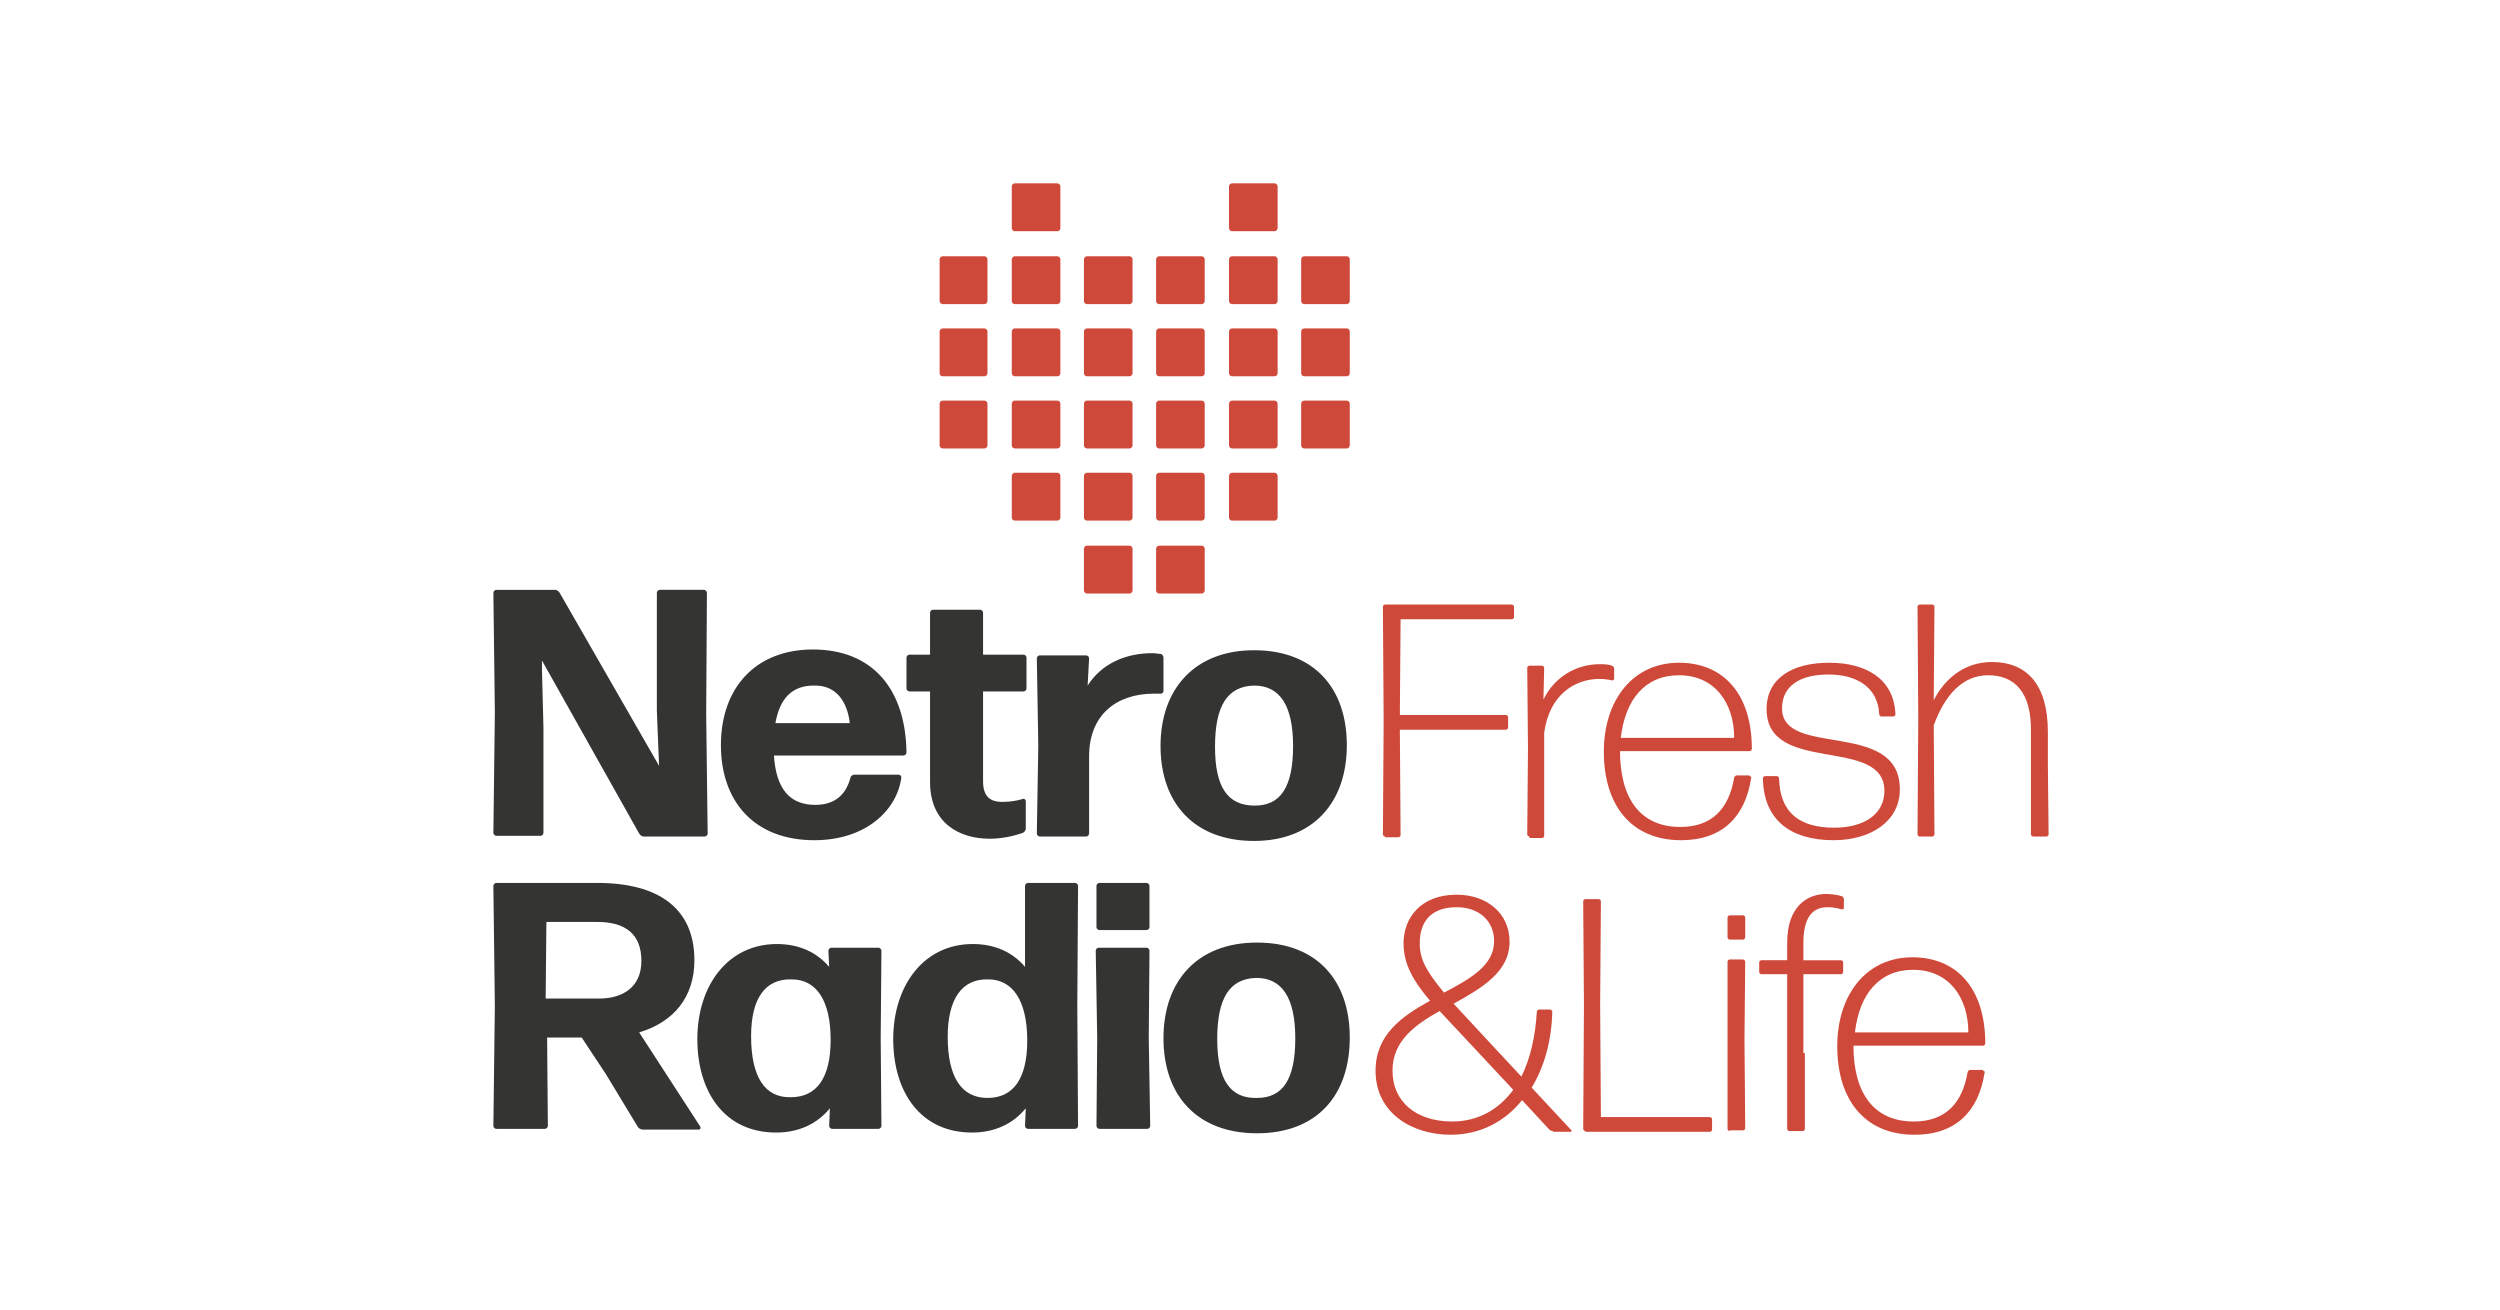
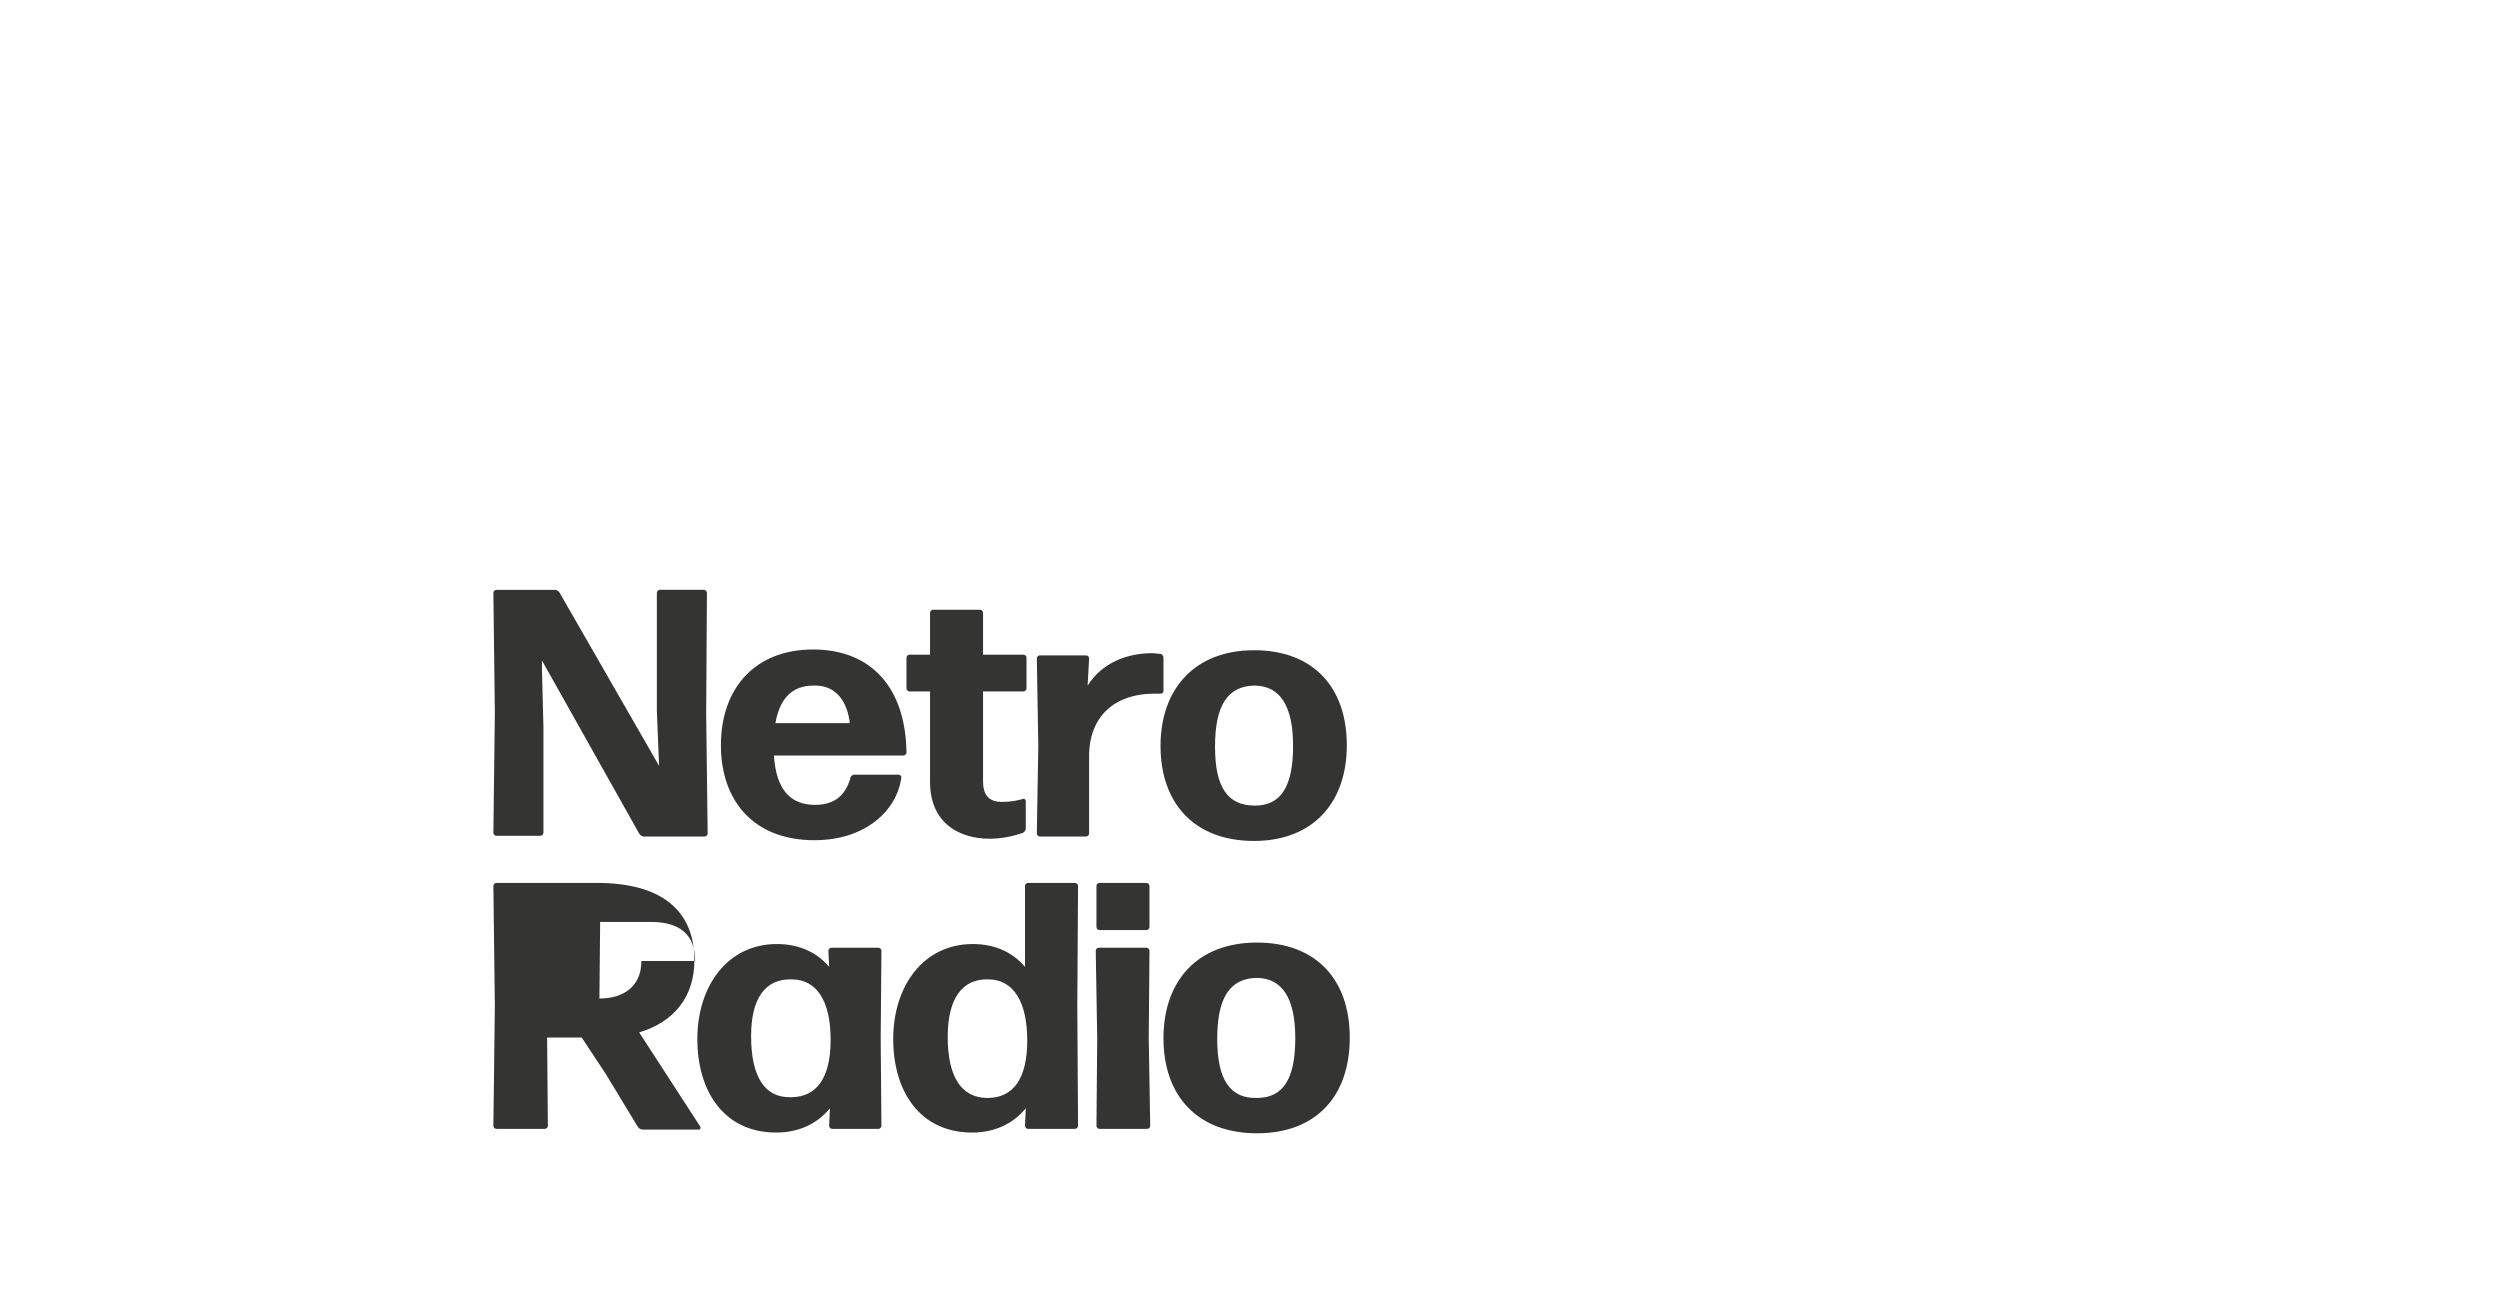
<svg xmlns="http://www.w3.org/2000/svg" viewBox="0 0 339.5 177.9">
-   <path d="M165 101.4c0-5.6 1.7-8.2 5.3-8.3 3.5 0 5.3 2.7 5.3 8.2 0 5.6-1.7 8.1-5.2 8.1-3.7 0-5.4-2.5-5.4-8m17.9-.2c0-7.8-4.5-12.9-12.6-12.9-8 0-12.7 5.2-12.7 13s4.6 12.9 12.7 12.9c8 0 12.6-5.2 12.6-13m-35.4 12.4c.2 0 .4-.2.4-.4v-10.5c0-5.6 3.7-8.5 8.8-8.5h.9c.2 0 .4-.1.4-.4v-4.5c0-.2-.2-.5-.4-.5-.3 0-.7-.1-1.1-.1-3.6 0-6.9 1.4-8.8 4.4l.2-3.7c0-.2-.2-.4-.4-.4h-6.3c-.2 0-.4.2-.4.4l.2 11.9-.2 11.9c0 .2.2.4.4.4h6.3zm-8.2-4.8c0-.2-.2-.4-.4-.3-.7.2-1.6.4-2.8.4-1.6 0-2.6-.7-2.6-2.8V93.9h5.5c.2 0 .4-.2.4-.4v-4.2c0-.2-.2-.4-.4-.4h-5.5v-5.7c0-.2-.2-.4-.4-.4h-6.4c-.2 0-.4.2-.4.4v5.7h-2.8c-.2 0-.4.2-.4.4v4.2c0 .2.2.4.4.4h2.8v12.3c0 5.6 4 7.7 8.1 7.7 1.5 0 3.1-.3 4.5-.8.2-.1.4-.3.4-.6v-3.7zm-23.9-10.6h-10.1c.6-3.4 2.3-5.1 5.2-5.1 3.2-.1 4.6 2.4 4.9 5.1m.6 7c-.2 0-.5.2-.5.4-.7 2.6-2.4 3.7-4.8 3.7-3.4 0-5.3-2.1-5.6-6.7h17.6c.2 0 .4-.2.4-.4-.1-8.6-4.6-14-12.7-14-7.8 0-12.5 5.2-12.5 13 0 7.5 4.4 12.9 12.7 12.9 6.9 0 11.2-4 11.8-8.5 0-.2-.1-.4-.4-.4h-6zM73.6 91v-1.3l13.2 23.5c.1.2.4.4.6.4h8.3c.2 0 .4-.2.4-.4l-.2-16.3.1-16.4c0-.2-.2-.4-.4-.4h-6c-.2 0-.4.2-.4.4v16l.3 7.5L76 80.5c-.1-.2-.4-.4-.6-.4h-8c-.2 0-.4.2-.4.4l.2 16.3-.2 16.3c0 .2.2.4.4.4h6c.2 0 .4-.2.4-.4V98.8l-.2-7.8zm91.7 50.1c0-5.6 1.7-8.2 5.3-8.3 3.5 0 5.3 2.7 5.3 8.2 0 5.6-1.7 8.1-5.2 8.1-3.6.1-5.4-2.4-5.4-8m18-.2c0-7.8-4.5-12.9-12.6-12.9s-12.7 5.2-12.7 13 4.6 12.9 12.7 12.9 12.6-5.1 12.6-13m-27.5 12.4c.2 0 .4-.2.4-.4L156 141l.1-11.9c0-.2-.2-.4-.4-.4h-6.5c-.2 0-.4.2-.4.4l.2 11.9-.1 11.9c0 .2.2.4.4.4h6.5zm-.1-27c.2 0 .4-.2.4-.4v-5.6c0-.2-.2-.4-.4-.4h-6.4c-.2 0-.4.2-.4.4v5.6c0 .2.2.4.4.4h6.4zm-9.7 27c.2 0 .4-.2.4-.4l-.1-16.3.1-16.3c0-.2-.2-.4-.4-.4h-6.4c-.2 0-.4.2-.4.4v11c-1.7-2-4.1-3.1-7.1-3.1-6.7 0-10.8 5.7-10.8 12.9s3.7 12.7 10.7 12.7c3.1 0 5.6-1.2 7.3-3.3l-.1 2.4c0 .2.2.4.4.4h6.4zm-17.3-12.5c0-5.1 1.9-7.9 5.5-7.8 3.4 0 5.3 3 5.3 8.3 0 5.2-1.9 7.8-5.4 7.8-3.5 0-5.4-2.8-5.4-8.3m-9.4 12.5c.2 0 .4-.2.4-.4l-.1-11.9.1-11.9c0-.2-.2-.4-.4-.4h-6.4c-.2 0-.4.2-.4.4l.1 2.2c-1.7-2-4.1-3.1-7.1-3.1-6.7 0-10.8 5.7-10.8 12.9s3.7 12.7 10.7 12.7c3.1 0 5.6-1.2 7.3-3.3l-.1 2.4c0 .2.2.4.4.4h6.3zM102 140.7c0-5.1 1.9-7.8 5.5-7.7 3.4 0 5.3 2.9 5.3 8.2 0 5.2-1.9 7.8-5.4 7.8-3.5.1-5.4-2.7-5.4-8.3M86.6 153c.1.2.4.4.7.4h7.6c.2 0 .3-.2.2-.4l-8.3-12.8c4.7-1.4 7.5-4.8 7.5-9.8 0-7-4.8-10.5-13.2-10.5H67.4c-.2 0-.4.2-.4.4l.2 16.3-.2 16.3c0 .2.2.4.4.4H74c.2 0 .4-.2.4-.4l-.1-12H79l3.3 5 4.3 7.1zm.5-22.5c0 3.6-2.6 5.1-5.7 5.1h-7.3l.1-10.4h6.9c3.9 0 6 1.7 6 5.3" fill="#343533" />
-   <path d="M188.1 113.6c-.1 0-.3-.1-.3-.3l.1-15.4-.1-15.5c0-.1.1-.3.3-.3h17.2c.1 0 .3.1.3.3v1.4c0 .1-.1.3-.3.3h-15.1l-.1 13h14.4c.1 0 .3.1.3.3v1.4c0 .1-.1.3-.3.3h-14.4l.1 14.3c0 .1-.1.3-.3.3h-1.8zm19.6 0c-.1 0-.3-.1-.3-.3l.1-11.7-.1-10.9c0-.1.1-.3.3-.3h1.7c.1 0 .3.1.3.3l-.1 4.3c1.5-3.1 4.5-4.8 7.6-4.8.6 0 1.2 0 1.7.2.1 0 .3.2.3.4v1.4c0 .1-.1.2-.3.2-.4-.1-1-.2-1.7-.2-3.4 0-6.8 2.2-7.5 7.3v14c0 .1-.1.3-.3.3h-1.7zm29.9-8.2c.1 0 .3.1.2.3-.8 5.2-3.9 8.4-9.5 8.4-6.9 0-10.5-4.9-10.5-12S221.8 90 228 90c6.1 0 9.9 4.3 9.9 11.7 0 .1-.1.3-.3.3H220c0 6.5 2.8 10.3 8.2 10.3 4.3 0 6.6-2.5 7.3-6.7 0-.1.2-.3.3-.3h1.8zM228 91.7c-4.6 0-7.3 3.3-7.9 8.5h15.4c0-4.7-2.6-8.5-7.5-8.5zm21 22.4c-5.8 0-9.5-2.7-9.6-8.4 0-.1.1-.3.3-.3h1.6c.1 0 .3.1.3.3.1 4.6 2.7 6.7 7.5 6.7 4 0 6.8-1.8 6.8-5 0-7.5-16-2.1-16-11.1 0-4.2 3.5-6.3 8.5-6.3 4.9 0 8.8 2.1 9 7 0 .1-.1.3-.3.3h-1.6c-.1 0-.3-.1-.3-.3-.2-3.8-3.2-5.4-6.9-5.4-3.8 0-6.3 1.5-6.3 4.6 0 6.8 16 1.4 16 11 0 4.3-3.9 6.9-9 6.9zm21-22.4c-3.5 0-5.9 2.7-7.4 6.8l.1 14.8c0 .1-.1.3-.3.3h-1.7c-.1 0-.3-.1-.3-.3l.1-15.8-.1-15.1c0-.1.1-.3.3-.3h1.7c.1 0 .3.1.3.3l-.1 12.7c1.3-2.6 3.9-5.2 7.9-5.2 4.7 0 7.6 3 7.6 9.5v4.4l.1 9.5c0 .1-.1.3-.3.3h-1.8c-.1 0-.3-.1-.3-.3V99.4c.1-5.5-2.3-7.7-5.8-7.7zm-59.1 61.9c-.2 0-.4-.1-.5-.2l-3.7-4c-2.4 3-5.8 4.7-9.7 4.7-5.2 0-10.2-2.9-10.2-8.7 0-4.9 3.6-7.4 7.4-9.5-2.3-2.7-3.6-5-3.6-7.8 0-3.4 2.3-6.6 7.2-6.6 4.1 0 7.2 2.5 7.2 6.4 0 4.1-3.8 6.3-7.6 8.4 1.1 1.2 2.3 2.5 3.8 4.1l5.4 5.8c1.2-2.4 1.9-5.4 2.1-8.8 0-.1.1-.3.3-.3h1.5c.1 0 .3.1.3.3-.1 4-1.1 7.5-2.8 10.3l5.4 5.8c.1 0 0 .2-.1.2h-2.4zm-13.7-1.3c3.5 0 6.3-1.6 8.3-4.3l-7.1-7.6c-1-1.1-2-2.1-2.9-3.1-3.4 1.9-6.4 4.1-6.4 8.1 0 4.2 3.2 6.9 8.1 6.9zm-4.4-24.2c0 2.2.9 3.8 3.3 6.7 3.6-1.9 6.8-3.7 6.8-7 0-2.7-2-4.6-5.1-4.6-3.1 0-5 1.6-5 4.9zm22.5 25.5c-.1 0-.3-.1-.3-.3l.1-16.8-.1-14.1c0-.1.1-.3.3-.3h1.8c.1 0 .3.1.3.3l-.1 14.1.1 15.2h14.8c.1 0 .3.1.3.3v1.4c0 .1-.1.3-.3.3h-16.9zm19.6-26c-.1 0-.3-.1-.3-.3v-2.7c0-.1.1-.3.3-.3h1.8c.1 0 .3.1.3.3v2.7c0 .1-.1.3-.3.3h-1.8zm0 26c-.1 0-.3-.1-.3-.3v-22.7c0-.1.1-.3.3-.3h1.8c.1 0 .3.1.3.3l-.1 10.6.1 12c0 .1-.1.3-.3.3h-1.8zm10.2-10.6v10.3c0 .1-.1.3-.3.3H243c-.1 0-.3-.1-.3-.3v-21h-3.5c-.1 0-.3-.1-.3-.3v-1.3c0-.1.1-.3.3-.3h3.5V128c0-4.9 2.7-6.5 5.1-6.6.8 0 1.7.1 2.3.3.1 0 .3.2.3.4v1.2c0 .1-.1.2-.3.2-.6-.2-1.3-.3-1.9-.3-2.1 0-3.3 1.4-3.3 4.9v2.3h5.1c.1 0 .3.1.3.3v1.3c0 .1-.1.3-.3.3h-5.1V143zm24.2 2.4c.1 0 .3.1.2.3-.8 5.2-3.9 8.4-9.5 8.4-6.9 0-10.5-4.9-10.5-12s4-12.1 10.2-12.1c6.1 0 9.9 4.3 9.9 11.7 0 .1-.1.3-.3.3h-17.6c0 6.5 2.8 10.3 8.2 10.3 4.3 0 6.6-2.5 7.3-6.7 0-.1.2-.3.3-.3h1.8zm-9.5-13.7c-4.6 0-7.3 3.3-7.9 8.5h15.4c0-4.7-2.6-8.5-7.5-8.5zM143.6 31.4c.2 0 .4-.2.4-.4v-5.7c0-.2-.2-.4-.4-.4h-5.8c-.2 0-.4.2-.4.4V31c0 .2.2.4.4.4h5.8zm29.5 0c.2 0 .4-.2.4-.4v-5.7c0-.2-.2-.4-.4-.4h-5.8c-.2 0-.4.2-.4.4V31c0 .2.2.4.4.4h5.8zm-29.5 9.9c.2 0 .4-.2.4-.4v-5.7c0-.2-.2-.4-.4-.4h-5.8c-.2 0-.4.2-.4.4v5.7c0 .2.2.4.4.4h5.8zm-9.9 0c.2 0 .4-.2.4-.4v-5.7c0-.2-.2-.4-.4-.4H128c-.2 0-.4.2-.4.4v5.7c0 .2.2.4.4.4h5.7zm19.7 0c.2 0 .4-.2.4-.4v-5.7c0-.2-.2-.4-.4-.4h-5.8c-.2 0-.4.2-.4.4v5.7c0 .2.2.4.4.4h5.8zm9.8 0c.2 0 .4-.2.4-.4v-5.7c0-.2-.2-.4-.4-.4h-5.8c-.2 0-.4.2-.4.4v5.7c0 .2.2.4.4.4h5.8zm9.9 0c.2 0 .4-.2.4-.4v-5.7c0-.2-.2-.4-.4-.4h-5.8c-.2 0-.4.2-.4.4v5.7c0 .2.2.4.4.4h5.8zm9.8 0c.2 0 .4-.2.4-.4v-5.7c0-.2-.2-.4-.4-.4h-5.8c-.2 0-.4.2-.4.4v5.7c0 .2.2.4.4.4h5.8zm-39.3 9.8c.2 0 .4-.2.4-.4V45c0-.2-.2-.4-.4-.4h-5.8c-.2 0-.4.2-.4.4v5.7c0 .2.2.4.4.4h5.8zm-9.9 0c.2 0 .4-.2.4-.4V45c0-.2-.2-.4-.4-.4H128c-.2 0-.4.2-.4.4v5.7c0 .2.2.4.4.4h5.7zm19.7 0c.2 0 .4-.2.4-.4V45c0-.2-.2-.4-.4-.4h-5.8c-.2 0-.4.2-.4.4v5.7c0 .2.2.4.4.4h5.8zm9.8 0c.2 0 .4-.2.4-.4V45c0-.2-.2-.4-.4-.4h-5.8c-.2 0-.4.2-.4.4v5.7c0 .2.2.4.4.4h5.8zm9.9 0c.2 0 .4-.2.4-.4V45c0-.2-.2-.4-.4-.4h-5.8c-.2 0-.4.2-.4.4v5.7c0 .2.2.4.4.4h5.8zm9.8 0c.2 0 .4-.2.4-.4V45c0-.2-.2-.4-.4-.4h-5.8c-.2 0-.4.2-.4.4v5.7c0 .2.2.4.4.4h5.8zm-39.3 9.8c.2 0 .4-.2.4-.4v-5.7c0-.2-.2-.4-.4-.4h-5.8c-.2 0-.4.2-.4.4v5.7c0 .2.2.4.4.4h5.8zm-9.9 0c.2 0 .4-.2.4-.4v-5.7c0-.2-.2-.4-.4-.4H128c-.2 0-.4.2-.4.4v5.7c0 .2.2.4.4.4h5.7zm19.7 0c.2 0 .4-.2.4-.4v-5.7c0-.2-.2-.4-.4-.4h-5.8c-.2 0-.4.2-.4.4v5.7c0 .2.2.4.4.4h5.8zm9.8 0c.2 0 .4-.2.4-.4v-5.7c0-.2-.2-.4-.4-.4h-5.8c-.2 0-.4.2-.4.4v5.7c0 .2.2.4.4.4h5.8zm9.9 0c.2 0 .4-.2.4-.4v-5.7c0-.2-.2-.4-.4-.4h-5.8c-.2 0-.4.2-.4.4v5.7c0 .2.2.4.4.4h5.8zm9.8 0c.2 0 .4-.2.4-.4v-5.7c0-.2-.2-.4-.4-.4h-5.8c-.2 0-.4.2-.4.4v5.7c0 .2.2.4.4.4h5.8zm-39.3 9.8c.2 0 .4-.2.4-.4v-5.7c0-.2-.2-.4-.4-.4h-5.8c-.2 0-.4.2-.4.4v5.7c0 .2.2.4.4.4h5.8zm9.8 0c.2 0 .4-.2.4-.4v-5.7c0-.2-.2-.4-.4-.4h-5.8c-.2 0-.4.2-.4.4v5.7c0 .2.2.4.4.4h5.8zm9.8 0c.2 0 .4-.2.4-.4v-5.7c0-.2-.2-.4-.4-.4h-5.8c-.2 0-.4.2-.4.4v5.7c0 .2.2.4.4.4h5.8zm9.9 0c.2 0 .4-.2.4-.4v-5.7c0-.2-.2-.4-.4-.4h-5.8c-.2 0-.4.2-.4.4v5.7c0 .2.2.4.4.4h5.8zm-19.7 9.9c.2 0 .4-.2.4-.4v-5.7c0-.2-.2-.4-.4-.4h-5.8c-.2 0-.4.2-.4.4v5.7c0 .2.2.4.4.4h5.8zm9.8 0c.2 0 .4-.2.4-.4v-5.7c0-.2-.2-.4-.4-.4h-5.8c-.2 0-.4.2-.4.4v5.7c0 .2.2.4.4.4h5.8z" fill="#cf493a" />
+   <path d="M165 101.4c0-5.6 1.7-8.2 5.3-8.3 3.5 0 5.3 2.7 5.3 8.2 0 5.6-1.7 8.1-5.2 8.1-3.7 0-5.4-2.5-5.4-8m17.9-.2c0-7.8-4.5-12.9-12.6-12.9-8 0-12.7 5.2-12.7 13s4.6 12.9 12.7 12.9c8 0 12.6-5.2 12.6-13m-35.4 12.4c.2 0 .4-.2.4-.4v-10.5c0-5.6 3.7-8.5 8.8-8.5h.9c.2 0 .4-.1.4-.4v-4.5c0-.2-.2-.5-.4-.5-.3 0-.7-.1-1.1-.1-3.6 0-6.9 1.4-8.8 4.4l.2-3.7c0-.2-.2-.4-.4-.4h-6.3c-.2 0-.4.2-.4.4l.2 11.9-.2 11.9c0 .2.2.4.4.4h6.3zm-8.2-4.8c0-.2-.2-.4-.4-.3-.7.2-1.6.4-2.8.4-1.6 0-2.6-.7-2.6-2.8V93.9h5.5c.2 0 .4-.2.4-.4v-4.2c0-.2-.2-.4-.4-.4h-5.5v-5.7c0-.2-.2-.4-.4-.4h-6.4c-.2 0-.4.2-.4.4v5.7h-2.8c-.2 0-.4.2-.4.4v4.2c0 .2.2.4.4.4h2.8v12.3c0 5.6 4 7.7 8.1 7.7 1.5 0 3.1-.3 4.5-.8.2-.1.4-.3.4-.6v-3.7zm-23.9-10.6h-10.1c.6-3.4 2.3-5.1 5.2-5.1 3.2-.1 4.6 2.4 4.9 5.1m.6 7c-.2 0-.5.2-.5.4-.7 2.6-2.4 3.7-4.8 3.7-3.4 0-5.3-2.1-5.6-6.7h17.6c.2 0 .4-.2.4-.4-.1-8.6-4.6-14-12.7-14-7.8 0-12.5 5.2-12.5 13 0 7.5 4.4 12.9 12.7 12.9 6.9 0 11.2-4 11.8-8.5 0-.2-.1-.4-.4-.4h-6zM73.6 91v-1.3l13.2 23.5c.1.2.4.4.6.4h8.3c.2 0 .4-.2.4-.4l-.2-16.3.1-16.4c0-.2-.2-.4-.4-.4h-6c-.2 0-.4.2-.4.4v16l.3 7.5L76 80.5c-.1-.2-.4-.4-.6-.4h-8c-.2 0-.4.2-.4.4l.2 16.3-.2 16.3c0 .2.2.4.4.4h6c.2 0 .4-.2.4-.4V98.8l-.2-7.8zm91.7 50.1c0-5.6 1.7-8.2 5.3-8.3 3.5 0 5.3 2.7 5.3 8.2 0 5.6-1.7 8.1-5.2 8.1-3.6.1-5.4-2.4-5.4-8m18-.2c0-7.8-4.5-12.9-12.6-12.9s-12.7 5.2-12.7 13 4.6 12.9 12.7 12.9 12.6-5.1 12.6-13m-27.5 12.4c.2 0 .4-.2.4-.4L156 141l.1-11.9c0-.2-.2-.4-.4-.4h-6.5c-.2 0-.4.2-.4.4l.2 11.9-.1 11.9c0 .2.2.4.4.4h6.5zm-.1-27c.2 0 .4-.2.4-.4v-5.6c0-.2-.2-.4-.4-.4h-6.4c-.2 0-.4.2-.4.4v5.6c0 .2.2.4.4.4h6.4zm-9.7 27c.2 0 .4-.2.4-.4l-.1-16.3.1-16.3c0-.2-.2-.4-.4-.4h-6.4c-.2 0-.4.2-.4.4v11c-1.7-2-4.1-3.1-7.1-3.1-6.7 0-10.8 5.7-10.8 12.9s3.7 12.7 10.7 12.7c3.1 0 5.6-1.2 7.3-3.3l-.1 2.4c0 .2.2.4.4.4h6.4zm-17.3-12.5c0-5.1 1.9-7.9 5.5-7.8 3.4 0 5.3 3 5.3 8.3 0 5.2-1.9 7.8-5.4 7.8-3.5 0-5.4-2.8-5.4-8.3m-9.4 12.5c.2 0 .4-.2.4-.4l-.1-11.9.1-11.9c0-.2-.2-.4-.4-.4h-6.4c-.2 0-.4.2-.4.4l.1 2.2c-1.7-2-4.1-3.1-7.1-3.1-6.7 0-10.8 5.7-10.8 12.9s3.7 12.7 10.7 12.7c3.1 0 5.6-1.2 7.3-3.3l-.1 2.4c0 .2.2.4.4.4h6.3zM102 140.7c0-5.1 1.9-7.8 5.5-7.7 3.4 0 5.3 2.9 5.3 8.2 0 5.2-1.9 7.8-5.4 7.8-3.5.1-5.4-2.7-5.4-8.3M86.6 153c.1.2.4.4.7.4h7.6c.2 0 .3-.2.2-.4l-8.3-12.8c4.7-1.4 7.5-4.8 7.5-9.8 0-7-4.8-10.5-13.2-10.5H67.4c-.2 0-.4.2-.4.4l.2 16.3-.2 16.3c0 .2.2.4.4.4H74c.2 0 .4-.2.4-.4l-.1-12H79l3.3 5 4.3 7.1zm.5-22.5c0 3.6-2.6 5.1-5.7 5.1l.1-10.4h6.9c3.9 0 6 1.7 6 5.3" fill="#343533" />
</svg>